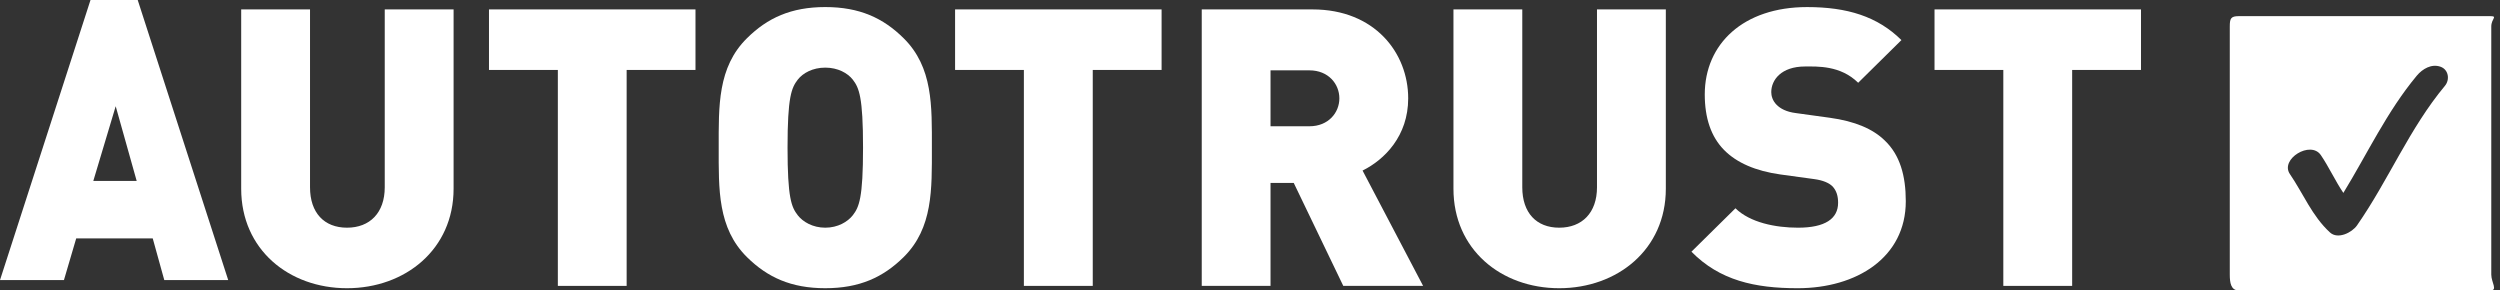
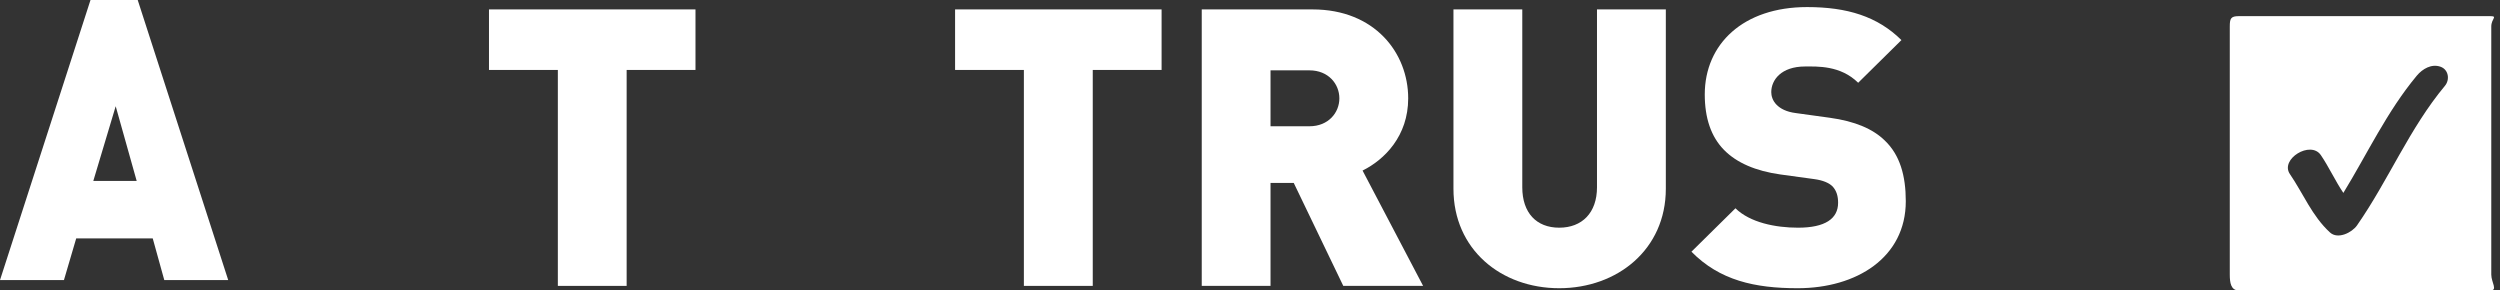
<svg xmlns="http://www.w3.org/2000/svg" width="241px" height="28px" viewBox="0 0 241 28" version="1.1">
  <rect x="0" y="0" width="241" height="28" fill="#333333" stroke="none" />
  <title>logo</title>
  <desc>Created with Sketch.</desc>
  <defs />
  <g id="Page-1" stroke="none" stroke-width="1" fill="none" fill-rule="evenodd">
    <g id="icons" transform="translate(-40, -347)" fill="#FFFFFF">
      <g id="logo" transform="translate(40, 347)">
        <path d="M8.725,0 L0,27 L6.164,27 L7.346,22.983 L14.724,22.983 L15.837,27 L22,27 L13.275,0 L8.725,0 Z M11.153,10.24 L13.176,17.442 L8.995,17.442 L11.153,10.24 Z" id="Fill-1" />
-         <path d="M33.451,27.784 C27.838,27.784 23.251,24.041 23.251,18.197 L23.251,0.907 L29.886,0.907 L29.886,18.054 C29.886,20.517 31.252,21.949 33.451,21.949 C35.649,21.949 37.089,20.517 37.089,18.054 L37.089,0.907 L43.726,0.907 L43.726,18.197 C43.726,24.041 39.062,27.784 33.451,27.784" id="Fill-2" />
        <polygon id="Fill-4" points="60.408 6.743 60.408 27.56 53.776 27.56 53.776 6.743 47.138 6.743 47.138 0.907 67.045 0.907 67.045 6.743" />
-         <path d="M82.212,7.681 C81.716,7.045 80.77,6.519 79.556,6.519 C78.341,6.519 77.394,7.045 76.902,7.681 C76.294,8.468 75.919,9.361 75.919,14.23 C75.919,19.099 76.294,19.959 76.902,20.749 C77.394,21.382 78.341,21.949 79.556,21.949 C80.77,21.949 81.716,21.382 82.212,20.749 C82.819,19.959 83.197,19.099 83.197,14.23 C83.197,9.361 82.819,8.468 82.212,7.681 M87.104,24.791 C85.135,26.733 82.856,27.783 79.556,27.783 C76.258,27.783 73.983,26.733 72.013,24.791 C69.171,21.983 69.283,18.24 69.283,14.23 C69.283,10.229 69.171,6.482 72.013,3.679 C73.983,1.731 76.258,0.681 79.556,0.681 C82.856,0.681 85.135,1.731 87.104,3.679 C89.946,6.482 89.833,10.229 89.833,14.23 C89.833,18.24 89.946,21.983 87.104,24.791" id="Fill-6" />
        <polygon id="Fill-9" points="105.341 6.743 105.341 27.56 98.702 27.56 98.702 6.743 92.07 6.743 92.07 0.907 111.977 0.907 111.977 6.743" />
        <path d="M126.234,6.782 L122.479,6.782 L122.479,12.172 L126.234,12.172 C128.05,12.172 129.115,10.865 129.115,9.481 C129.115,8.092 128.05,6.782 126.234,6.782 L126.234,6.782 Z M129.492,27.559 L124.718,17.636 L122.479,17.636 L122.479,27.559 L115.848,27.559 L115.848,0.908 L126.535,0.908 C132.525,0.908 135.75,5.099 135.75,9.481 C135.75,13.11 133.475,15.39 131.351,16.442 L137.188,27.559 L129.492,27.559 Z" id="Fill-11" />
        <path d="M150.307,27.784 C144.7,27.784 140.113,24.041 140.113,18.197 L140.113,0.907 L146.748,0.907 L146.748,18.054 C146.748,20.517 148.111,21.949 150.307,21.949 C152.508,21.949 153.95,20.517 153.95,18.054 L153.95,0.907 L160.586,0.907 L160.586,18.197 C160.586,24.041 155.919,27.784 150.307,27.784" id="Fill-13" />
        <path d="M173.291,27.784 C169.158,27.784 165.782,27.033 163.055,24.264 L167.298,20.078 C168.701,21.458 171.164,21.949 173.33,21.949 C175.943,21.949 177.193,21.083 177.193,19.547 C177.193,18.91 177.044,18.392 176.666,17.978 C176.324,17.637 175.755,17.381 174.882,17.264 L171.621,16.817 C169.235,16.48 167.413,15.693 166.198,14.455 C164.948,13.184 164.339,11.384 164.339,9.105 C164.339,4.235 168.057,0.682 174.2,0.682 C178.068,0.682 180.986,1.581 183.299,3.864 L179.128,7.979 C177.422,6.293 175.185,6.409 174.012,6.409 C171.696,6.409 170.75,7.719 170.75,8.879 C170.75,9.217 170.861,9.705 171.279,10.116 C171.621,10.454 172.188,10.788 173.14,10.903 L176.398,11.353 C178.824,11.687 180.568,12.435 181.704,13.557 C183.151,14.941 183.718,16.929 183.718,19.4 C183.718,24.825 178.977,27.784 173.291,27.784" id="Fill-15" />
-         <polygon id="Fill-17" points="199.756 6.743 199.756 27.56 193.12 27.56 193.12 6.743 186.488 6.743 186.488 0.907 206.392 0.907 206.392 6.743" />
        <path d="M235.689,8.276 C232.253,12.401 230.263,17.351 227.216,21.728 C226.737,22.416 225.371,23.109 224.61,22.409 C222.882,20.823 222.042,18.678 220.745,16.778 C219.767,15.344 222.743,13.507 223.729,14.952 C224.514,16.105 225.111,17.427 225.899,18.597 C228.226,14.796 230.098,10.755 232.984,7.289 C233.525,6.644 234.401,6.118 235.277,6.437 C236.042,6.715 236.187,7.68 235.689,8.276 M215.825,1.556 C215.048,1.556 214.951,1.786 214.951,2.554 L214.951,26.469 C214.951,27.236 215.048,28 215.825,28 L240.054,28 C240.826,28 240.159,27.236 240.159,26.469 L240.159,2.554 C240.159,1.786 240.826,1.556 240.054,1.556 L215.825,1.556 Z" id="Fill-19" />
      </g>
    </g>
  </g>
</svg>